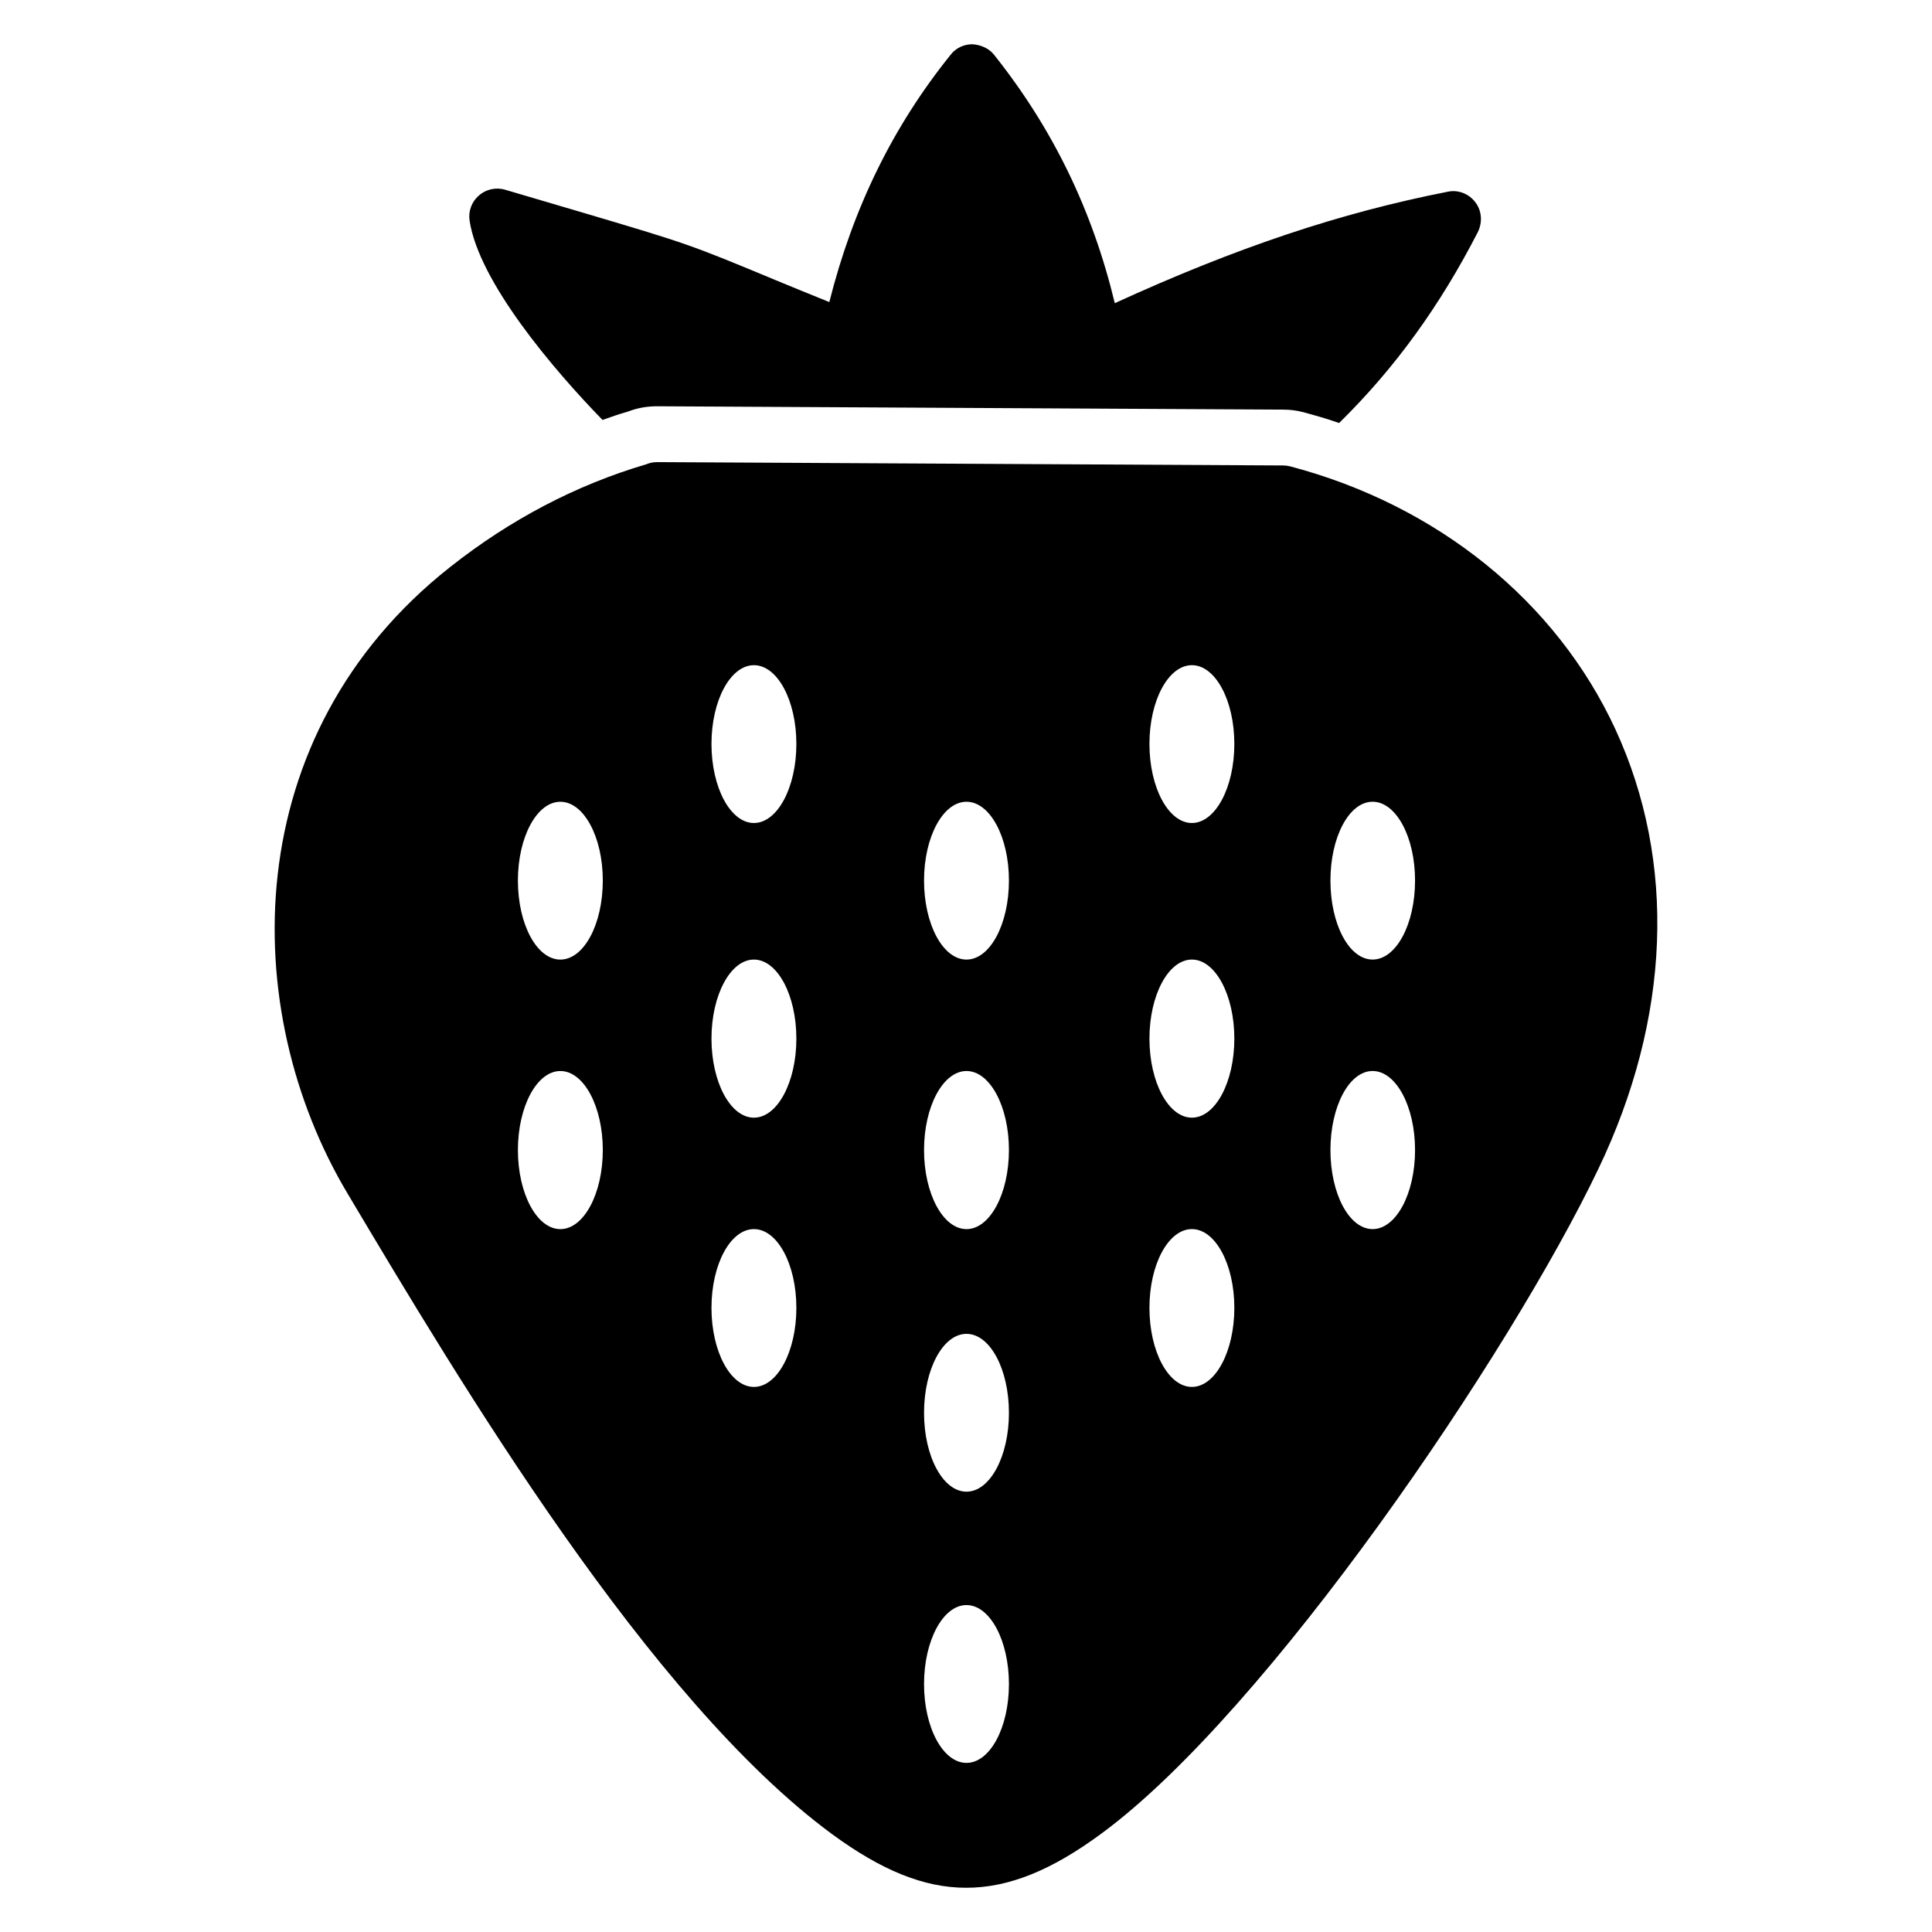
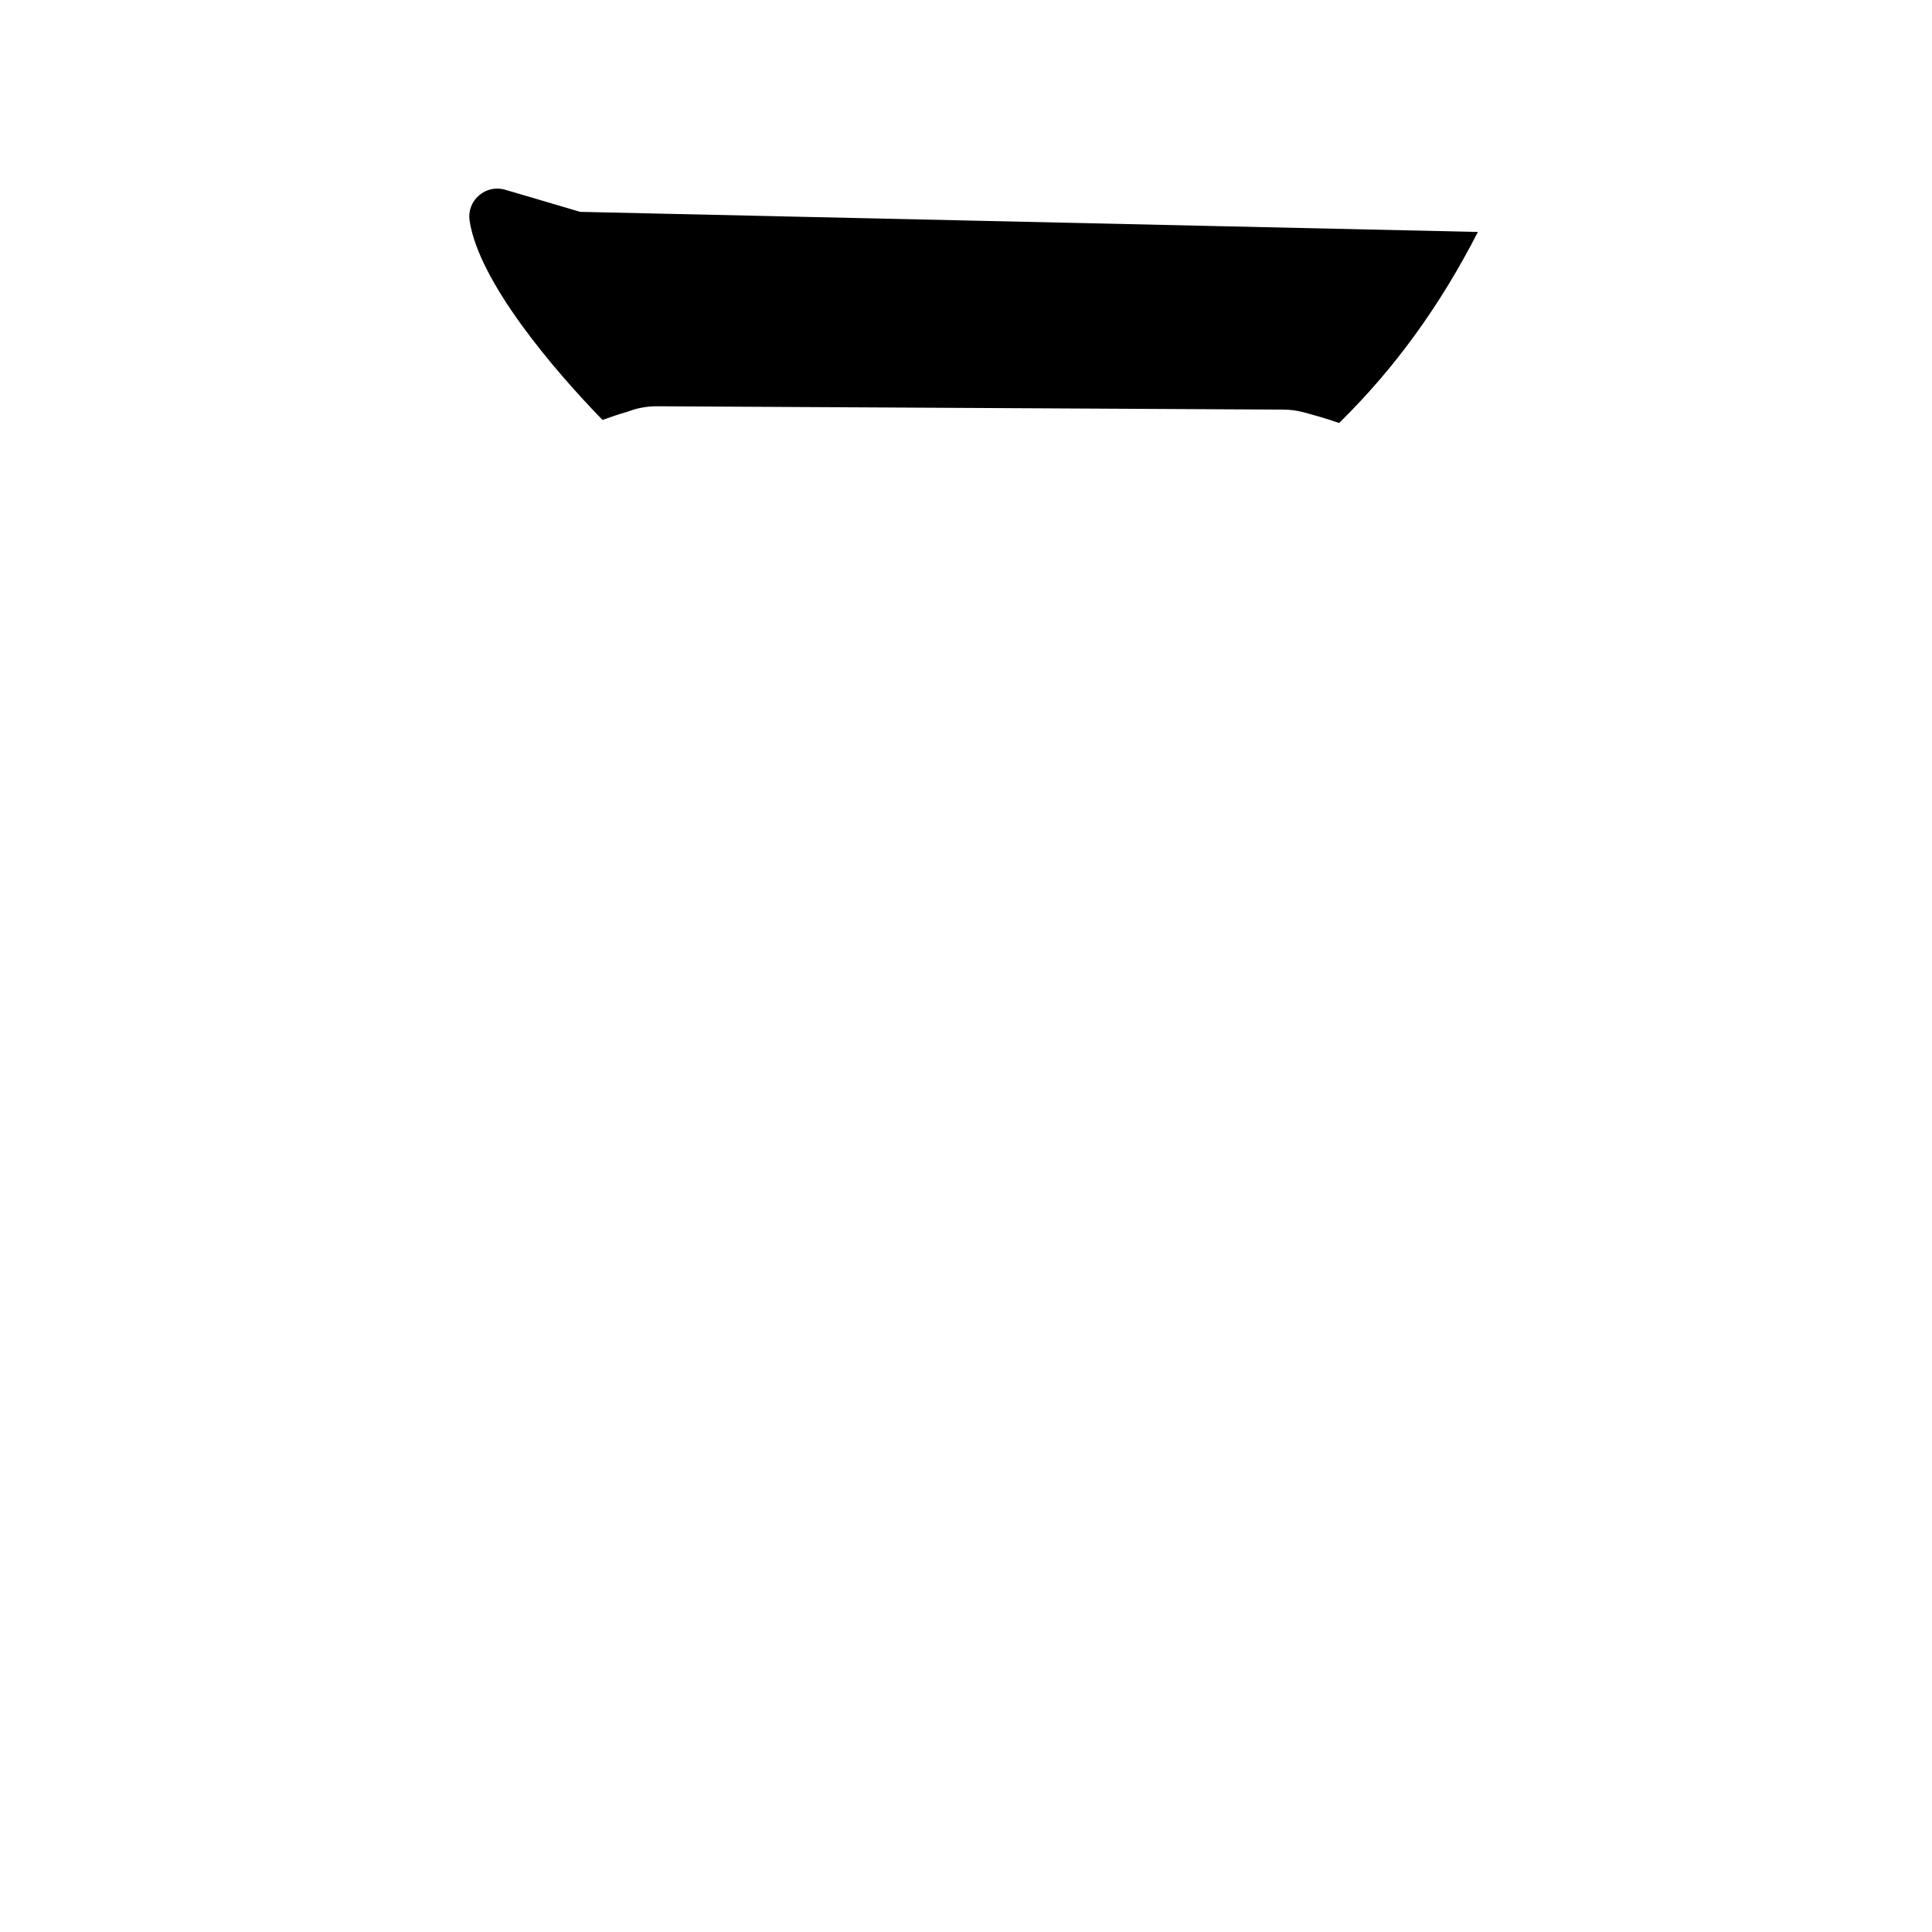
<svg xmlns="http://www.w3.org/2000/svg" fill="#000000" width="800px" height="800px" version="1.1" viewBox="144 144 512 512">
  <g>
-     <path d="m535.66 205.47c-9.992 19.469-21.984 36.121-36.789 50.633-3.109-1.109-6.293-2-9.547-2.887-1.703-0.445-3.481-0.664-5.254-0.664l-165.96-0.887c-2.664 0-5.18 0.445-7.699 1.406-2.293 0.664-4.516 1.406-6.738 2.219-13.102-13.473-32.793-36.641-35.234-52.852-0.371-2.516 0.59-5.035 2.516-6.664 1.852-1.629 4.516-2.219 6.957-1.48l19.836 5.848c28.5 8.438 28.941 8.586 51.891 18.137 3.996 1.629 8.586 3.551 14.137 5.773 6.293-24.945 16.805-46.484 32.125-65.508 1.34-1.777 3.484-2.816 5.781-2.816 2.219 0.148 4.367 1.035 5.773 2.812 15.617 19.617 26.055 41.23 31.977 65.805 32.348-14.805 59.883-23.984 88.234-29.535 2.738-0.594 5.625 0.516 7.328 2.812 1.703 2.223 1.922 5.258 0.664 7.848z" />
-     <path d="m572.08 337.23c-15.691-33.902-47.152-59.367-86.234-69.656-0.594-0.148-1.184-0.223-1.852-0.223l-165.81-0.887h-0.074c-1.035 0-2 0.223-2.887 0.59-18.578 5.477-36.047 14.656-51.961 27.238-56.406 44.488-56.332 117.25-27.094 166.11 29.832 50.113 79.871 134.05 128.43 169.73 12.949 9.48 24.199 14.145 35.453 14.145 11.398 0 22.801-4.738 35.828-14.359 44.117-32.422 108.44-127.46 131.68-176.1 19.172-39.973 20.797-81.348 4.516-116.59zm-279.58 132.5c-6.219 0-11.25-9.402-11.25-20.949s5.035-20.949 11.25-20.949c6.219 0 11.25 9.402 11.25 20.949 0 11.551-5.031 20.949-11.25 20.949zm0-71.43c-6.219 0-11.25-9.328-11.25-20.949 0-11.547 5.035-20.875 11.25-20.875 6.219 0 11.25 9.328 11.25 20.875 0 11.621-5.031 20.949-11.25 20.949zm51.297 113.25c-6.219 0-11.25-9.402-11.25-20.949s5.035-20.875 11.25-20.875c6.219 0 11.25 9.328 11.25 20.875 0 11.551-5.031 20.949-11.25 20.949zm0-71.355c-6.219 0-11.25-9.402-11.25-20.949 0-11.547 5.035-20.949 11.25-20.949 6.219 0 11.25 9.402 11.25 20.949 0 11.551-5.031 20.949-11.25 20.949zm0-78.09c-6.219 0-11.25-9.402-11.25-20.949s5.035-20.875 11.25-20.875c6.219 0 11.25 9.328 11.25 20.875s-5.031 20.949-11.25 20.949zm56.332 249.08c-6.219 0-11.25-9.328-11.25-20.875s5.035-20.949 11.25-20.949c6.219 0 11.25 9.402 11.25 20.949s-5.035 20.875-11.25 20.875zm0-71.875c-6.219 0-11.25-9.328-11.25-20.875 0-11.621 5.035-20.949 11.25-20.949 6.219 0 11.25 9.328 11.25 20.949 0 11.547-5.035 20.875-11.25 20.875zm0-69.582c-6.219 0-11.25-9.402-11.25-20.949s5.035-20.949 11.25-20.949c6.219 0 11.25 9.402 11.25 20.949 0 11.551-5.035 20.949-11.25 20.949zm0-71.43c-6.219 0-11.25-9.328-11.25-20.949 0-11.547 5.035-20.875 11.25-20.875 6.219 0 11.25 9.328 11.25 20.875 0 11.621-5.035 20.949-11.25 20.949zm59.734 113.25c-6.219 0-11.25-9.402-11.25-20.949s5.035-20.875 11.25-20.875c6.219 0 11.25 9.328 11.25 20.875 0 11.551-5.031 20.949-11.25 20.949zm0-71.355c-6.219 0-11.25-9.402-11.25-20.949 0-11.547 5.035-20.949 11.25-20.949 6.219 0 11.25 9.402 11.25 20.949 0 11.551-5.031 20.949-11.25 20.949zm0-78.09c-6.219 0-11.25-9.402-11.25-20.949s5.035-20.875 11.25-20.875c6.219 0 11.25 9.328 11.25 20.875s-5.031 20.949-11.25 20.949zm47.891 107.62c-6.219 0-11.176-9.402-11.176-20.949s4.961-20.949 11.176-20.949c6.219 0 11.25 9.402 11.25 20.949 0.004 11.551-5.031 20.949-11.25 20.949zm0-71.43c-6.219 0-11.176-9.328-11.176-20.949 0-11.547 4.961-20.875 11.176-20.875 6.219 0 11.25 9.328 11.25 20.875 0.004 11.621-5.031 20.949-11.25 20.949z" />
+     <path d="m535.66 205.47c-9.992 19.469-21.984 36.121-36.789 50.633-3.109-1.109-6.293-2-9.547-2.887-1.703-0.445-3.481-0.664-5.254-0.664l-165.96-0.887c-2.664 0-5.18 0.445-7.699 1.406-2.293 0.664-4.516 1.406-6.738 2.219-13.102-13.473-32.793-36.641-35.234-52.852-0.371-2.516 0.59-5.035 2.516-6.664 1.852-1.629 4.516-2.219 6.957-1.48l19.836 5.848z" />
  </g>
</svg>